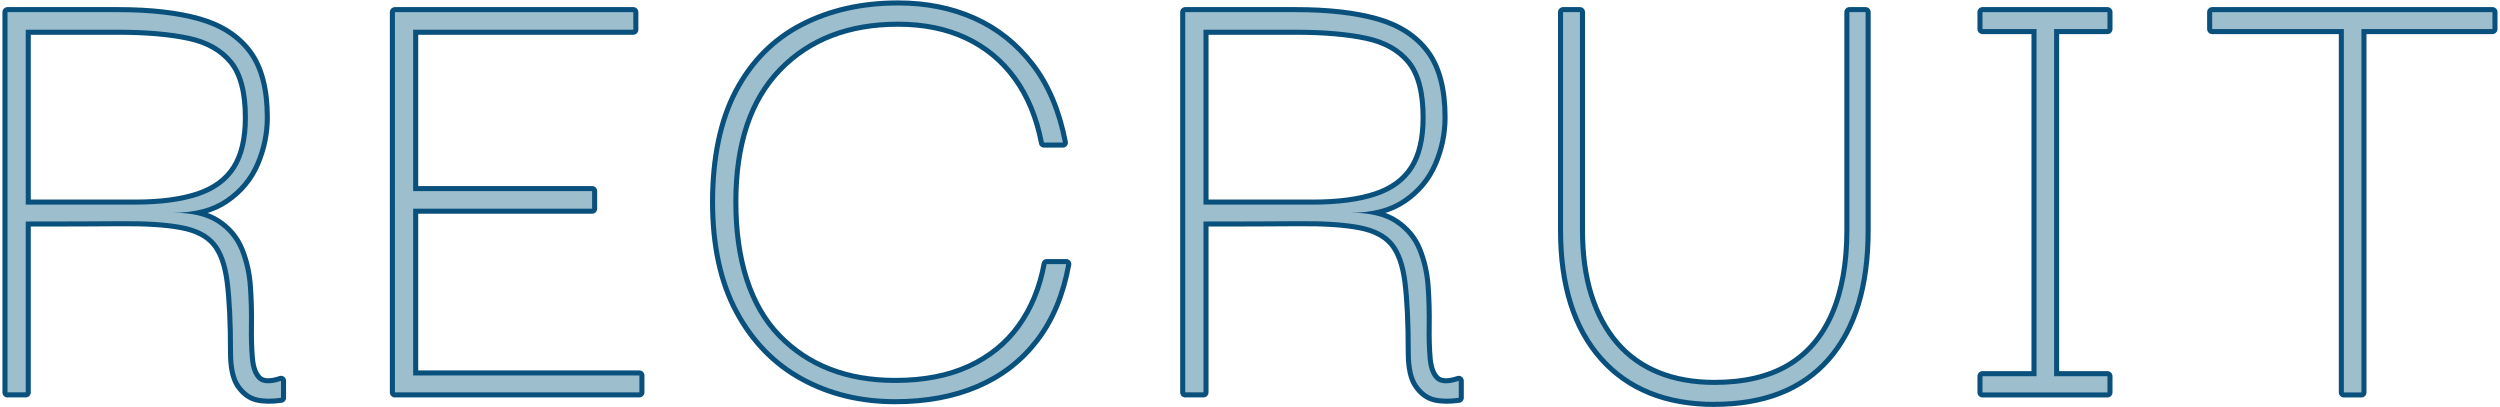
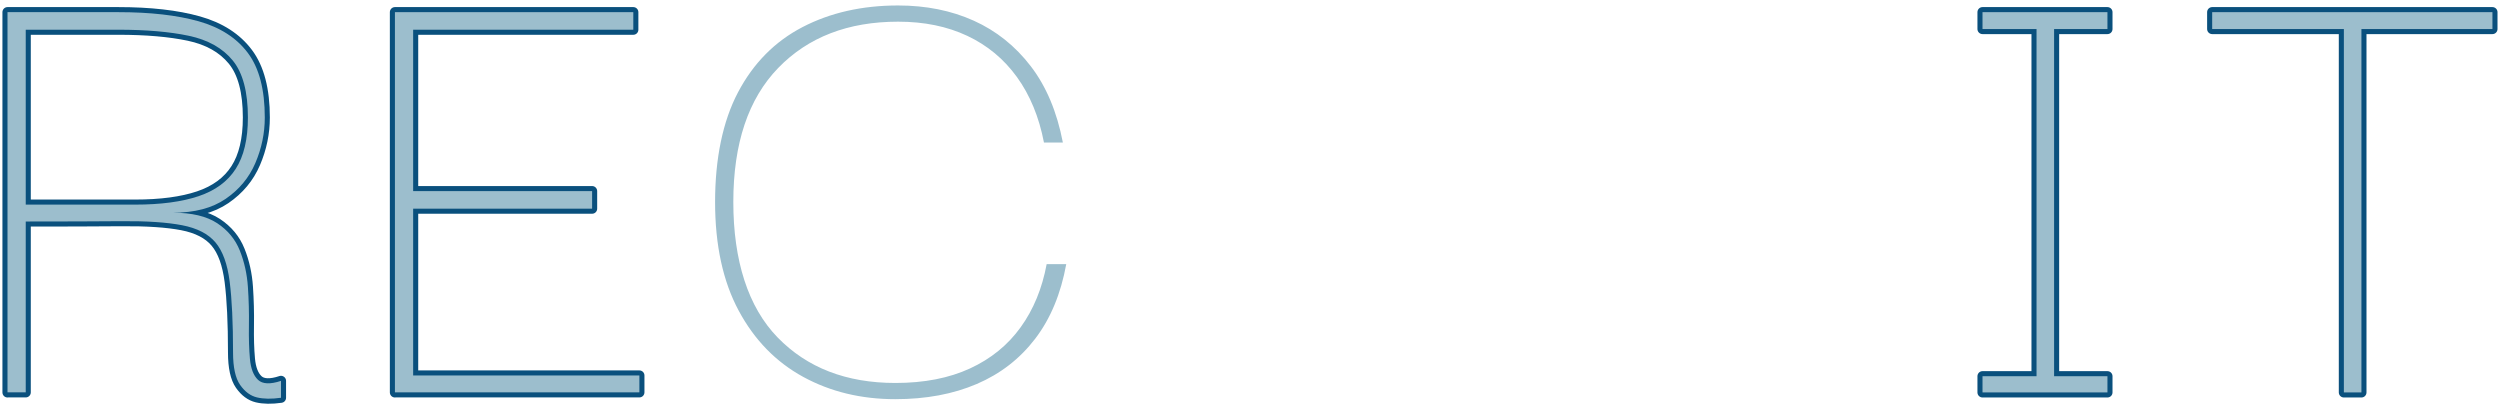
<svg xmlns="http://www.w3.org/2000/svg" id="_文字" data-name="文字" width="370.2" height="60.31" viewBox="0 0 370.2 60.31">
  <defs>
    <style>
      .cls-1 {
        fill: none;
        stroke: #0a507d;
        stroke-linecap: round;
        stroke-linejoin: round;
        stroke-width: 1.5px;
      }

      .cls-2 {
        fill: #9cbecd;
      }
    </style>
  </defs>
  <g>
    <path class="cls-1" d="M1.11,58.11V1.8h16.4c4.73,0,8.7.45,11.9,1.35,3.2.9,5.63,2.47,7.3,4.7,1.67,2.23,2.5,5.42,2.5,9.55,0,2.33-.47,4.58-1.4,6.75-.93,2.17-2.4,3.93-4.4,5.3-2,1.37-4.6,2.05-7.8,2.05,2.8,0,4.98.52,6.55,1.55,1.57,1.04,2.68,2.38,3.35,4.05.67,1.67,1.07,3.47,1.2,5.4.13,1.93.18,3.83.15,5.7-.03,1.87.02,3.52.15,4.95.13,1.43.53,2.47,1.2,3.1.67.63,1.8.68,3.4.15v2.5c-1.4.2-2.58.18-3.55-.05-.97-.23-1.8-.85-2.5-1.85-.7-1-1.05-2.6-1.05-4.8,0-4.4-.17-7.9-.5-10.5-.33-2.6-1.03-4.53-2.1-5.8-1.07-1.27-2.72-2.12-4.95-2.55-2.23-.43-5.22-.63-8.95-.6-3.73.03-8.47.05-14.2.05v25.3H1.11ZM3.81,30.3h16.2c3.8,0,6.93-.42,9.4-1.25,2.47-.83,4.3-2.18,5.5-4.05,1.2-1.87,1.8-4.4,1.8-7.6,0-3.8-.75-6.62-2.25-8.45-1.5-1.83-3.67-3.05-6.5-3.65-2.83-.6-6.32-.9-10.45-.9H3.81v25.9Z" />
    <path class="cls-1" d="M58.48,58.11V1.8h35.3v2.6h-32.6v23.9h26.5v2.6h-26.5v24.7h33.5v2.5h-36.2Z" />
-     <path class="cls-1" d="M132.59,59.11c-5.07,0-9.62-1.1-13.65-3.3-4.03-2.2-7.22-5.46-9.55-9.8-2.33-4.33-3.5-9.7-3.5-16.1s1.13-11.95,3.4-16.25c2.27-4.3,5.45-7.52,9.55-9.65,4.1-2.13,8.82-3.2,14.15-3.2,4.13,0,7.87.75,11.2,2.25,3.33,1.5,6.15,3.75,8.45,6.75,2.3,3,3.88,6.77,4.75,11.3h-2.8c-.73-3.8-2.07-7.03-4-9.7-1.93-2.67-4.38-4.7-7.35-6.1-2.97-1.4-6.38-2.1-10.25-2.1-7.4,0-13.32,2.28-17.75,6.85-4.43,4.57-6.65,11.18-6.65,19.85s2.18,15.55,6.55,20.05c4.37,4.5,10.18,6.75,17.45,6.75,4.27,0,7.95-.72,11.05-2.15,3.1-1.43,5.6-3.46,7.5-6.1,1.9-2.63,3.18-5.75,3.85-9.35h2.9c-.8,4.4-2.33,8.08-4.6,11.05-2.27,2.97-5.15,5.2-8.65,6.7s-7.52,2.25-12.05,2.25Z" />
-     <path class="cls-1" d="M175.51,58.11V1.8h16.4c4.73,0,8.7.45,11.9,1.35,3.2.9,5.63,2.47,7.3,4.7,1.67,2.23,2.5,5.42,2.5,9.55,0,2.33-.47,4.58-1.4,6.75-.93,2.17-2.4,3.93-4.4,5.3-2,1.37-4.6,2.05-7.8,2.05,2.8,0,4.98.52,6.55,1.55,1.57,1.04,2.68,2.38,3.35,4.05.67,1.67,1.07,3.47,1.2,5.4.13,1.93.18,3.83.15,5.7-.03,1.87.02,3.52.15,4.95.13,1.43.53,2.47,1.2,3.1.67.63,1.8.68,3.4.15v2.5c-1.4.2-2.58.18-3.55-.05-.97-.23-1.8-.85-2.5-1.85-.7-1-1.05-2.6-1.05-4.8,0-4.4-.17-7.9-.5-10.5-.33-2.6-1.03-4.53-2.1-5.8-1.07-1.27-2.72-2.12-4.95-2.55-2.23-.43-5.22-.63-8.95-.6-3.73.03-8.47.05-14.2.05v25.3h-2.7ZM178.21,30.3h16.2c3.8,0,6.93-.42,9.4-1.25,2.47-.83,4.3-2.18,5.5-4.05,1.2-1.87,1.8-4.4,1.8-7.6,0-3.8-.75-6.62-2.25-8.45-1.5-1.83-3.67-3.05-6.5-3.65-2.83-.6-6.32-.9-10.45-.9h-13.7v25.9Z" />
-     <path class="cls-1" d="M253.86,59.51c-7.07,0-12.57-2.22-16.5-6.65-3.93-4.43-5.9-10.68-5.9-18.75V1.8h2.5v32.3c0,3.67.45,6.92,1.35,9.75.9,2.83,2.2,5.23,3.9,7.2,1.7,1.97,3.78,3.45,6.25,4.45,2.47,1,5.27,1.5,8.4,1.5,4.47,0,8.17-.87,11.1-2.6,2.93-1.73,5.15-4.32,6.65-7.75,1.5-3.43,2.25-7.62,2.25-12.55V1.8h2.4v32.3c0,8.2-1.92,14.48-5.75,18.85-3.83,4.37-9.38,6.55-16.65,6.55Z" />
    <path class="cls-1" d="M293.57,4.3V1.8h18.5v2.5h-18.5ZM293.57,58.11v-2.4h18.5v2.4h-18.5ZM301.57,56.3V3.61h2.6v52.7h-2.6Z" />
    <path class="cls-1" d="M327.58,4.3V1.8h41.5v2.5h-41.5ZM349.68,3.61v54.5h-2.6V3.61h2.6Z" />
  </g>
  <g>
    <path class="cls-2" d="M1.11,58.11V1.8h16.4c4.73,0,8.7.45,11.9,1.35,3.2.9,5.63,2.47,7.3,4.7,1.67,2.23,2.5,5.42,2.5,9.55,0,2.33-.47,4.58-1.4,6.75-.93,2.17-2.4,3.93-4.4,5.3-2,1.37-4.6,2.05-7.8,2.05,2.8,0,4.98.52,6.55,1.55,1.57,1.04,2.68,2.38,3.35,4.05.67,1.67,1.07,3.47,1.2,5.4.13,1.93.18,3.83.15,5.7-.03,1.87.02,3.52.15,4.95.13,1.43.53,2.47,1.2,3.1.67.63,1.8.68,3.4.15v2.5c-1.4.2-2.58.18-3.55-.05-.97-.23-1.8-.85-2.5-1.85-.7-1-1.05-2.6-1.05-4.8,0-4.4-.17-7.9-.5-10.5-.33-2.6-1.03-4.53-2.1-5.8-1.07-1.27-2.72-2.12-4.95-2.55-2.23-.43-5.22-.63-8.95-.6-3.73.03-8.47.05-14.2.05v25.3H1.11ZM3.81,30.3h16.2c3.8,0,6.93-.42,9.4-1.25,2.47-.83,4.3-2.18,5.5-4.05,1.2-1.87,1.8-4.4,1.8-7.6,0-3.8-.75-6.62-2.25-8.45-1.5-1.83-3.67-3.05-6.5-3.65-2.83-.6-6.32-.9-10.45-.9H3.81v25.9Z" />
    <path class="cls-2" d="M58.48,58.11V1.8h35.3v2.6h-32.6v23.9h26.5v2.6h-26.5v24.7h33.5v2.5h-36.2Z" />
    <path class="cls-2" d="M132.59,59.11c-5.07,0-9.62-1.1-13.65-3.3-4.03-2.2-7.22-5.46-9.55-9.8-2.33-4.33-3.5-9.7-3.5-16.1s1.13-11.95,3.4-16.25c2.27-4.3,5.45-7.52,9.55-9.65,4.1-2.13,8.82-3.2,14.15-3.2,4.13,0,7.87.75,11.2,2.25,3.33,1.5,6.15,3.75,8.45,6.75,2.3,3,3.88,6.77,4.75,11.3h-2.8c-.73-3.8-2.07-7.03-4-9.7-1.93-2.67-4.38-4.7-7.35-6.1-2.97-1.4-6.38-2.1-10.25-2.1-7.4,0-13.32,2.28-17.75,6.85-4.43,4.57-6.65,11.18-6.65,19.85s2.18,15.55,6.55,20.05c4.37,4.5,10.18,6.75,17.45,6.75,4.27,0,7.95-.72,11.05-2.15,3.1-1.43,5.6-3.46,7.5-6.1,1.9-2.63,3.18-5.75,3.85-9.35h2.9c-.8,4.4-2.33,8.08-4.6,11.05-2.27,2.97-5.15,5.2-8.65,6.7s-7.52,2.25-12.05,2.25Z" />
-     <path class="cls-2" d="M175.51,58.11V1.8h16.4c4.73,0,8.7.45,11.9,1.35,3.2.9,5.63,2.47,7.3,4.7,1.67,2.23,2.5,5.42,2.5,9.55,0,2.33-.47,4.58-1.4,6.75-.93,2.17-2.4,3.93-4.4,5.3-2,1.37-4.6,2.05-7.8,2.05,2.8,0,4.98.52,6.55,1.55,1.57,1.04,2.68,2.38,3.35,4.05.67,1.67,1.07,3.47,1.2,5.4.13,1.93.18,3.83.15,5.7-.03,1.87.02,3.52.15,4.95.13,1.43.53,2.47,1.2,3.1.67.63,1.8.68,3.4.15v2.5c-1.4.2-2.58.18-3.55-.05-.97-.23-1.8-.85-2.5-1.85-.7-1-1.05-2.6-1.05-4.8,0-4.4-.17-7.9-.5-10.5-.33-2.6-1.03-4.53-2.1-5.8-1.07-1.27-2.72-2.12-4.95-2.55-2.23-.43-5.22-.63-8.95-.6-3.73.03-8.47.05-14.2.05v25.3h-2.7ZM178.21,30.3h16.2c3.8,0,6.93-.42,9.4-1.25,2.47-.83,4.3-2.18,5.5-4.05,1.2-1.87,1.8-4.4,1.8-7.6,0-3.8-.75-6.62-2.25-8.45-1.5-1.83-3.67-3.05-6.5-3.65-2.83-.6-6.32-.9-10.45-.9h-13.7v25.9Z" />
-     <path class="cls-2" d="M253.86,59.51c-7.07,0-12.57-2.22-16.5-6.65-3.93-4.43-5.9-10.68-5.9-18.75V1.8h2.5v32.3c0,3.67.45,6.92,1.35,9.75.9,2.83,2.2,5.23,3.9,7.2,1.7,1.97,3.78,3.45,6.25,4.45,2.47,1,5.27,1.5,8.4,1.5,4.47,0,8.17-.87,11.1-2.6,2.93-1.73,5.15-4.32,6.65-7.75,1.5-3.43,2.25-7.62,2.25-12.55V1.8h2.4v32.3c0,8.2-1.92,14.48-5.75,18.85-3.83,4.37-9.38,6.55-16.65,6.55Z" />
    <path class="cls-2" d="M293.57,4.3V1.8h18.5v2.5h-18.5ZM293.57,58.11v-2.4h18.5v2.4h-18.5ZM301.57,56.3V3.61h2.6v52.7h-2.6Z" />
    <path class="cls-2" d="M327.58,4.3V1.8h41.5v2.5h-41.5ZM349.68,3.61v54.5h-2.6V3.61h2.6Z" />
  </g>
</svg>